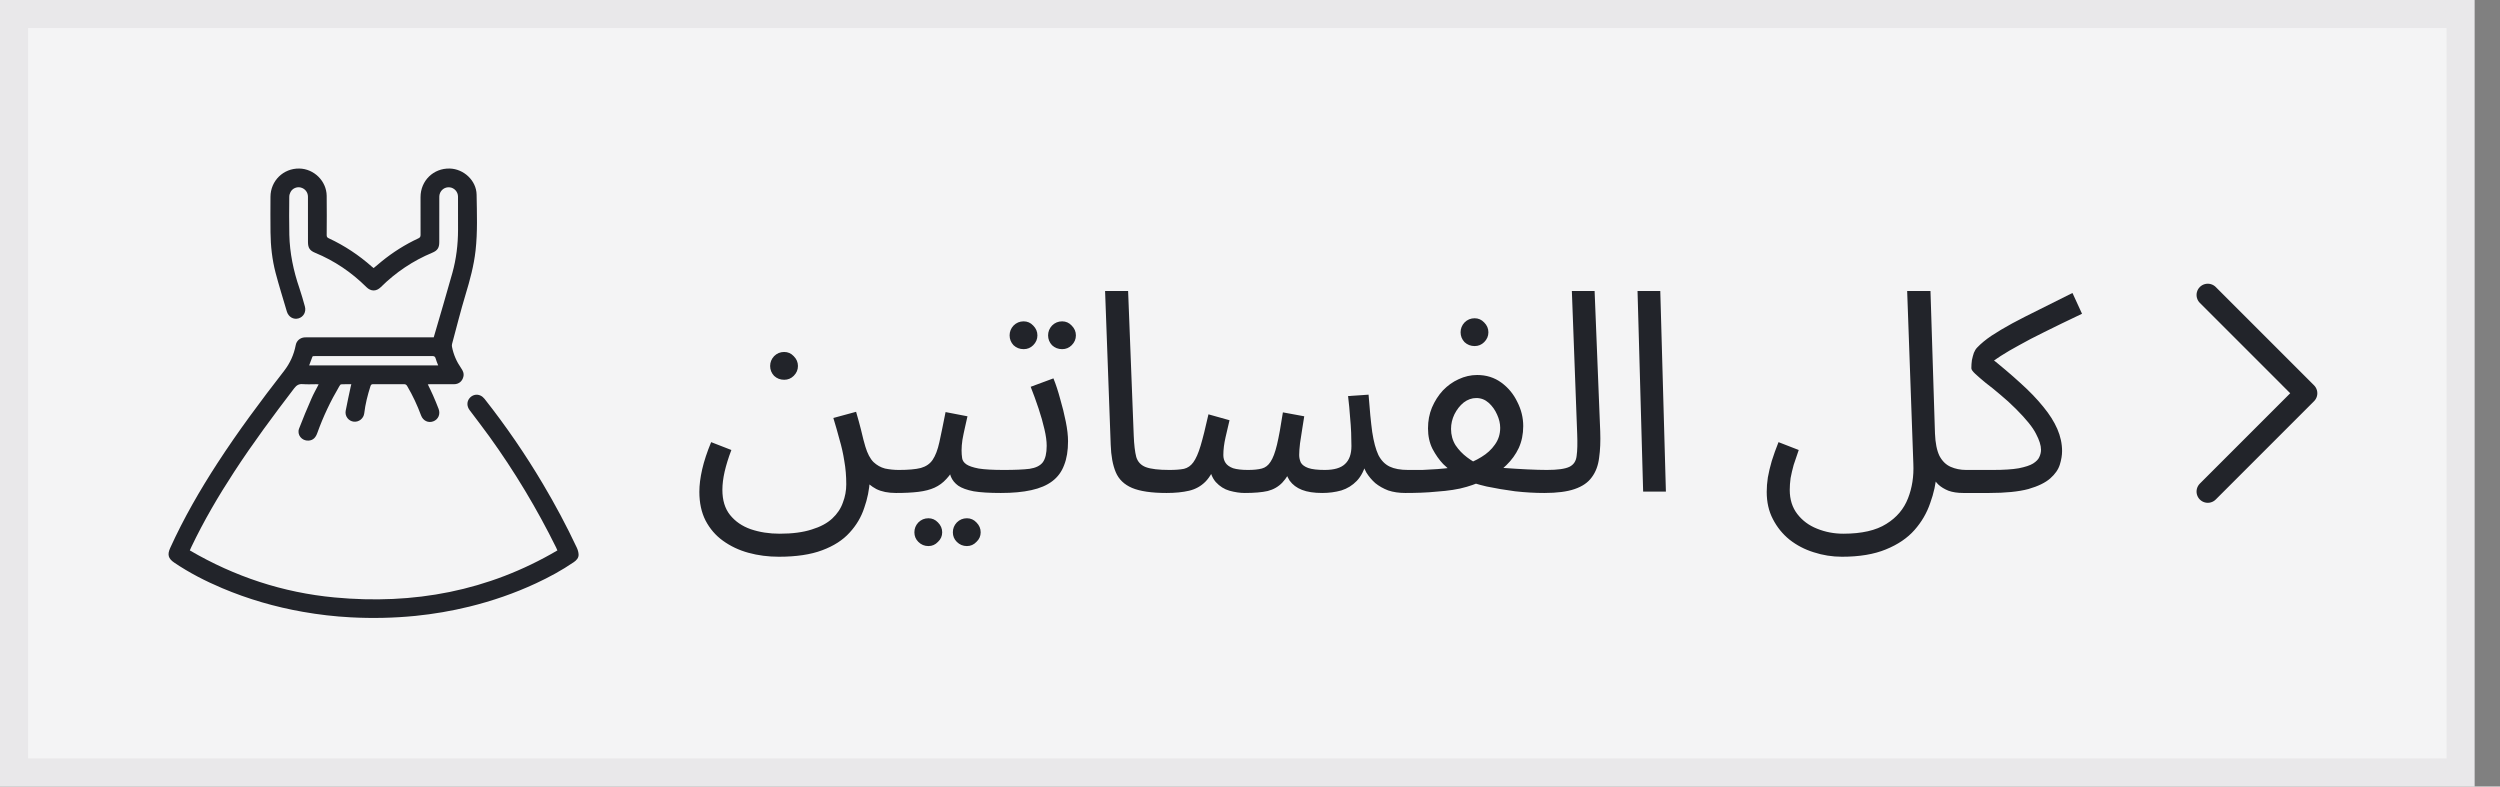
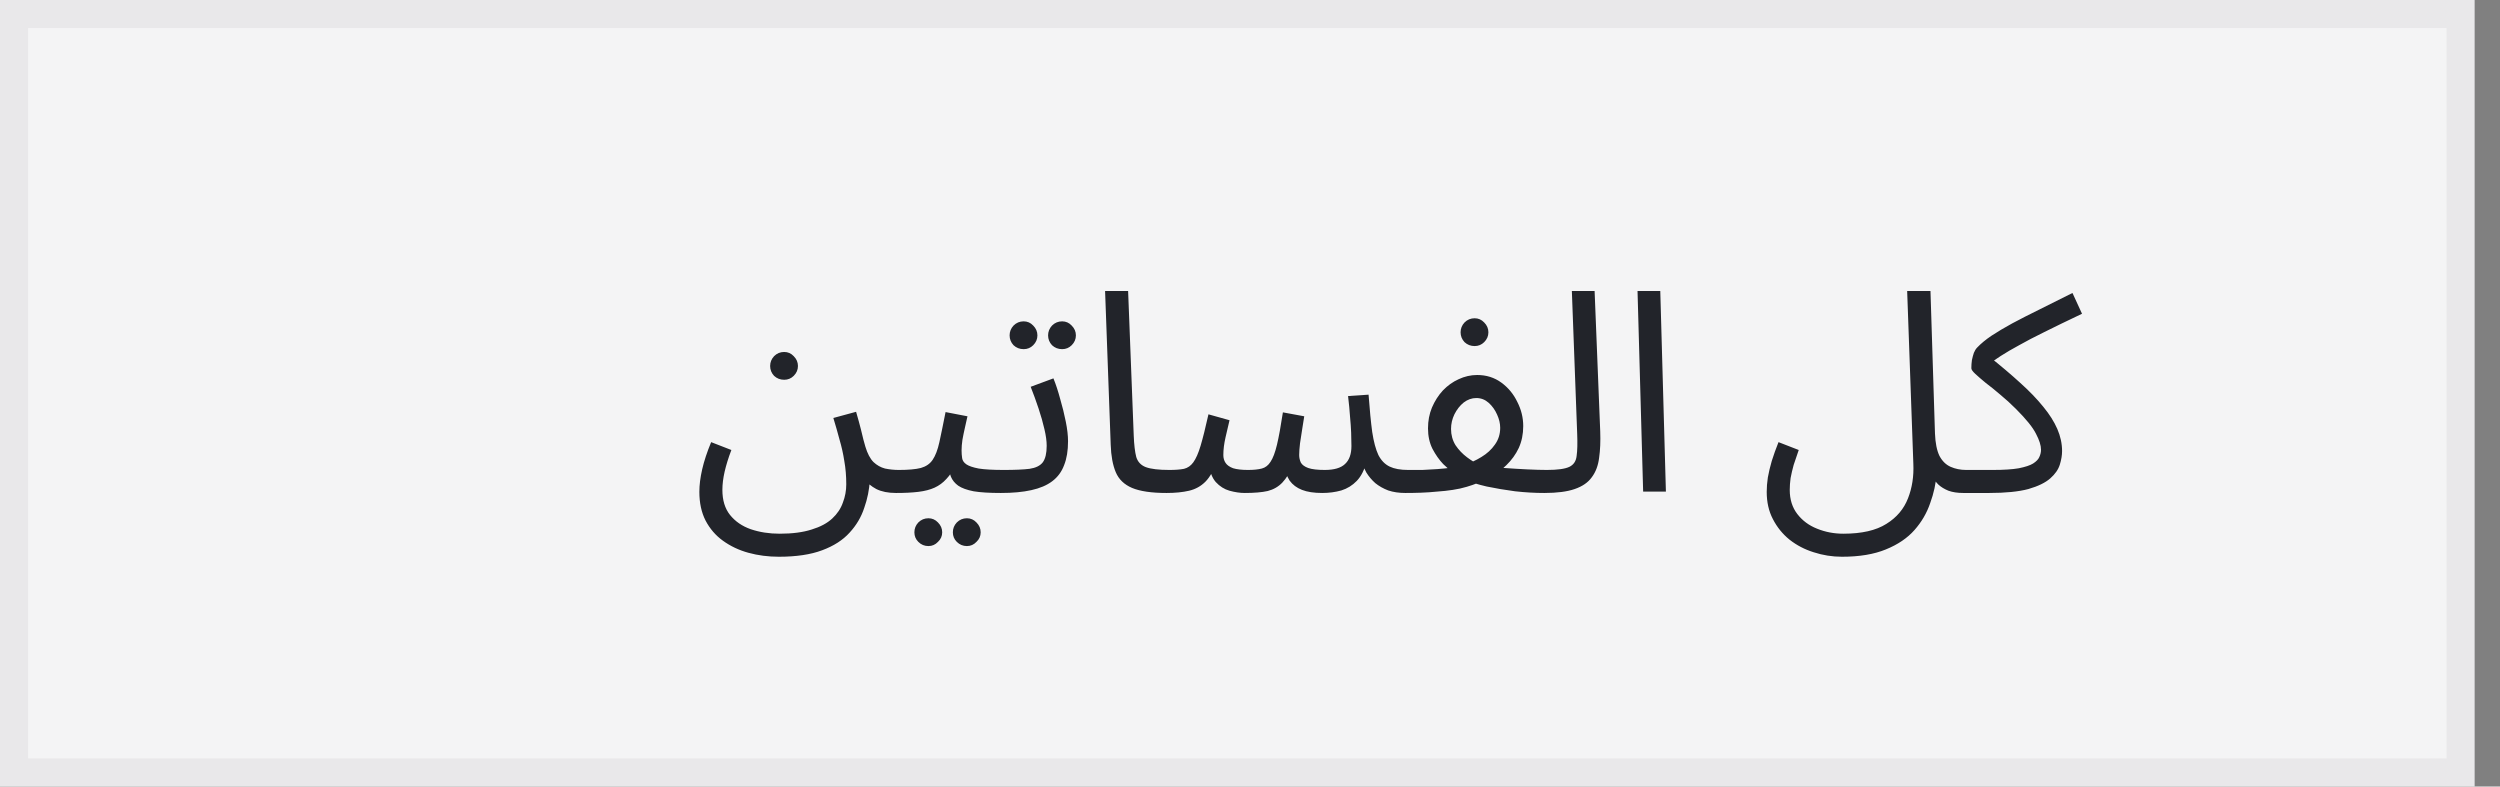
<svg xmlns="http://www.w3.org/2000/svg" width="89" height="28" viewBox="0 0 89 28" fill="none">
  <rect x="0" y="0" width="89" height="28" fill="#808080" stroke="none" />
  <rect x="0.5" y="0.5" width="87.097" height="27" fill="#F4F4F5" />
  <rect x="0.5" y="0.5" width="87.097" height="27" stroke="#E9E8EA" />
  <g clip-path="url(#clip0_2156_3750)">
-     <path d="M15.441 12.009C15.667 11.232 15.893 10.473 16.106 9.711C16.244 9.213 16.305 8.703 16.306 8.185C16.307 7.79 16.307 7.395 16.305 7C16.305 6.83 16.174 6.687 16.011 6.669C15.844 6.65 15.69 6.756 15.649 6.922C15.639 6.959 15.639 6.999 15.639 7.038C15.638 7.567 15.638 8.095 15.638 8.624C15.638 8.822 15.573 8.92 15.391 8.996C14.7 9.284 14.09 9.694 13.558 10.221C13.396 10.381 13.205 10.38 13.043 10.22C12.514 9.694 11.908 9.284 11.218 8.999C11.027 8.92 10.964 8.824 10.964 8.614C10.964 8.077 10.965 7.54 10.963 7.003C10.963 6.844 10.858 6.714 10.705 6.675C10.567 6.641 10.412 6.705 10.343 6.836C10.316 6.885 10.299 6.946 10.298 7.002C10.295 7.455 10.289 7.909 10.3 8.362C10.316 9.012 10.447 9.641 10.658 10.256C10.732 10.471 10.792 10.691 10.854 10.91C10.907 11.099 10.808 11.281 10.629 11.334C10.447 11.388 10.268 11.282 10.211 11.088C10.077 10.629 9.932 10.174 9.811 9.712C9.687 9.239 9.635 8.755 9.63 8.267C9.625 7.847 9.627 7.426 9.629 7.006C9.632 6.436 10.086 5.991 10.654 6C11.178 6.008 11.623 6.445 11.63 6.97C11.636 7.437 11.633 7.905 11.63 8.372C11.63 8.428 11.648 8.456 11.698 8.48C12.264 8.743 12.779 9.085 13.245 9.499C13.262 9.514 13.28 9.526 13.302 9.543C13.397 9.463 13.49 9.385 13.584 9.308C13.987 8.98 14.423 8.704 14.895 8.485C14.955 8.457 14.973 8.423 14.972 8.358C14.969 7.911 14.97 7.463 14.971 7.015C14.973 6.431 15.432 5.985 16.012 6C16.51 6.013 16.959 6.429 16.967 6.928C16.978 7.592 17.004 8.258 16.93 8.921C16.87 9.456 16.73 9.972 16.574 10.486C16.398 11.068 16.251 11.659 16.093 12.246C16.084 12.28 16.085 12.318 16.092 12.352C16.146 12.626 16.256 12.876 16.415 13.105C16.478 13.196 16.525 13.291 16.497 13.408C16.459 13.573 16.335 13.677 16.164 13.678C15.877 13.679 15.591 13.678 15.304 13.678C15.283 13.678 15.261 13.681 15.23 13.683C15.294 13.817 15.358 13.942 15.414 14.071C15.484 14.231 15.552 14.393 15.614 14.556C15.686 14.746 15.602 14.935 15.422 15.001C15.245 15.066 15.062 14.98 14.991 14.792C14.856 14.429 14.694 14.08 14.497 13.746C14.468 13.697 14.438 13.676 14.38 13.677C14.015 13.679 13.651 13.679 13.286 13.677C13.228 13.676 13.205 13.695 13.188 13.749C13.087 14.065 13.006 14.384 12.967 14.714C12.945 14.896 12.779 15.031 12.597 15.012C12.411 14.993 12.271 14.818 12.306 14.625C12.359 14.336 12.426 14.049 12.486 13.761C12.492 13.737 12.498 13.714 12.507 13.678C12.382 13.678 12.263 13.675 12.145 13.682C12.122 13.683 12.096 13.721 12.081 13.748C11.768 14.278 11.505 14.832 11.297 15.412C11.243 15.566 11.155 15.677 10.98 15.686C10.744 15.698 10.564 15.478 10.647 15.258C10.784 14.897 10.935 14.541 11.089 14.188C11.162 14.018 11.255 13.857 11.344 13.683C11.311 13.681 11.288 13.678 11.264 13.678C11.103 13.678 10.94 13.688 10.78 13.675C10.64 13.663 10.557 13.714 10.472 13.825C9.732 14.793 9.006 15.771 8.34 16.792C7.777 17.654 7.257 18.541 6.813 19.47C6.795 19.508 6.779 19.546 6.757 19.594C8.355 20.529 10.07 21.096 11.909 21.269C14.721 21.534 17.379 21.044 19.843 19.595C19.827 19.559 19.814 19.523 19.797 19.49C19.114 18.109 18.324 16.792 17.423 15.542C17.194 15.224 16.953 14.914 16.718 14.6C16.618 14.465 16.614 14.306 16.709 14.183C16.803 14.062 16.964 14.015 17.105 14.082C17.161 14.108 17.213 14.152 17.251 14.201C18.008 15.161 18.698 16.167 19.322 17.218C19.761 17.957 20.166 18.714 20.532 19.492C20.569 19.57 20.596 19.66 20.598 19.745C20.601 19.865 20.521 19.948 20.425 20.014C19.999 20.305 19.547 20.55 19.08 20.767C18.317 21.122 17.525 21.395 16.708 21.596C16.076 21.751 15.435 21.861 14.787 21.926C14.021 22.002 13.254 22.018 12.486 21.977C11.914 21.947 11.346 21.881 10.781 21.781C9.792 21.607 8.833 21.329 7.908 20.938C7.313 20.686 6.74 20.393 6.204 20.03C5.99 19.885 5.951 19.747 6.058 19.51C6.537 18.454 7.115 17.453 7.745 16.482C8.481 15.35 9.286 14.269 10.114 13.203C10.325 12.93 10.464 12.624 10.528 12.285C10.556 12.135 10.677 12.027 10.835 12.011C10.873 12.008 10.913 12.009 10.951 12.009C12.418 12.009 13.884 12.009 15.35 12.009C15.386 12.009 15.421 12.009 15.442 12.009L15.441 12.009ZM15.599 13.008C15.565 12.918 15.53 12.842 15.509 12.762C15.491 12.692 15.455 12.675 15.386 12.675C13.996 12.677 12.605 12.677 11.215 12.677C11.196 12.677 11.176 12.675 11.157 12.678C11.145 12.68 11.126 12.687 11.123 12.696C11.083 12.797 11.046 12.9 11.006 13.008H15.599Z" fill="#22242A" />
-   </g>
+     </g>
  <path d="M24.897 17.51C24.897 17.27 24.93 17.003 24.997 16.71C25.064 16.417 25.171 16.093 25.317 15.74L26.037 16.02C25.93 16.3 25.851 16.557 25.797 16.79C25.744 17.023 25.717 17.24 25.717 17.44C25.717 17.807 25.807 18.103 25.987 18.33C26.174 18.563 26.421 18.733 26.727 18.84C27.041 18.947 27.384 19 27.757 19C28.21 19 28.59 18.95 28.897 18.85C29.204 18.757 29.447 18.627 29.627 18.46C29.807 18.293 29.934 18.103 30.007 17.89C30.087 17.683 30.127 17.467 30.127 17.24C30.127 16.947 30.104 16.67 30.057 16.41C30.017 16.15 29.96 15.897 29.887 15.65C29.82 15.397 29.747 15.14 29.667 14.88L30.477 14.66C30.55 14.913 30.607 15.12 30.647 15.28C30.687 15.433 30.717 15.557 30.737 15.65C30.764 15.743 30.787 15.827 30.807 15.9C30.881 16.147 30.977 16.33 31.097 16.45C31.217 16.563 31.354 16.64 31.507 16.68C31.667 16.713 31.831 16.73 31.997 16.73C32.137 16.73 32.237 16.77 32.297 16.85C32.364 16.923 32.397 17.013 32.397 17.12C32.397 17.227 32.35 17.327 32.257 17.42C32.164 17.507 32.044 17.55 31.897 17.55C31.617 17.55 31.384 17.503 31.197 17.41C31.011 17.31 30.864 17.187 30.757 17.04C30.657 16.893 30.59 16.74 30.557 16.58L30.967 17.09C30.947 17.43 30.881 17.76 30.767 18.08C30.66 18.407 30.487 18.7 30.247 18.96C30.007 19.227 29.68 19.437 29.267 19.59C28.86 19.743 28.347 19.82 27.727 19.82C27.347 19.82 26.987 19.773 26.647 19.68C26.307 19.587 26.004 19.443 25.737 19.25C25.477 19.063 25.27 18.823 25.117 18.53C24.971 18.243 24.897 17.903 24.897 17.51ZM27.917 13.52C27.777 13.52 27.657 13.473 27.557 13.38C27.464 13.28 27.417 13.163 27.417 13.03C27.417 12.897 27.464 12.78 27.557 12.68C27.657 12.58 27.777 12.53 27.917 12.53C28.05 12.53 28.164 12.58 28.257 12.68C28.357 12.78 28.407 12.897 28.407 13.03C28.407 13.163 28.357 13.28 28.257 13.38C28.164 13.473 28.05 13.52 27.917 13.52ZM31.902 17.55L32.002 16.73C32.335 16.73 32.595 16.707 32.782 16.66C32.968 16.607 33.108 16.51 33.202 16.37C33.302 16.223 33.382 16.013 33.442 15.74C33.502 15.467 33.575 15.11 33.662 14.67L34.442 14.82C34.415 14.94 34.385 15.073 34.352 15.22C34.319 15.367 34.288 15.513 34.262 15.66C34.242 15.8 34.232 15.923 34.232 16.03C34.232 16.13 34.239 16.223 34.252 16.31C34.265 16.397 34.315 16.47 34.402 16.53C34.489 16.59 34.635 16.64 34.842 16.68C35.048 16.713 35.345 16.73 35.732 16.73C35.872 16.73 35.972 16.77 36.032 16.85C36.099 16.923 36.132 17.013 36.132 17.12C36.132 17.227 36.085 17.327 35.992 17.42C35.898 17.507 35.779 17.55 35.632 17.55C35.225 17.55 34.902 17.53 34.662 17.49C34.422 17.443 34.239 17.377 34.112 17.29C33.992 17.203 33.905 17.097 33.852 16.97C33.805 16.837 33.769 16.683 33.742 16.51L34.042 16.53C33.935 16.743 33.819 16.917 33.692 17.05C33.572 17.183 33.432 17.287 33.272 17.36C33.112 17.433 32.919 17.483 32.692 17.51C32.472 17.537 32.209 17.55 31.902 17.55ZM34.422 19.44C34.282 19.44 34.162 19.39 34.062 19.29C33.968 19.197 33.922 19.083 33.922 18.95C33.922 18.817 33.968 18.7 34.062 18.6C34.162 18.5 34.282 18.45 34.422 18.45C34.555 18.45 34.669 18.5 34.762 18.6C34.862 18.7 34.912 18.817 34.912 18.95C34.912 19.083 34.862 19.197 34.762 19.29C34.669 19.39 34.555 19.44 34.422 19.44ZM33.052 19.44C32.912 19.44 32.792 19.39 32.692 19.29C32.599 19.197 32.552 19.083 32.552 18.95C32.552 18.817 32.599 18.7 32.692 18.6C32.792 18.5 32.912 18.45 33.052 18.45C33.185 18.45 33.298 18.5 33.392 18.6C33.492 18.7 33.542 18.817 33.542 18.95C33.542 19.083 33.492 19.197 33.392 19.29C33.298 19.39 33.185 19.44 33.052 19.44ZM35.632 17.55L35.732 16.73C36.126 16.73 36.432 16.717 36.652 16.69C36.872 16.657 37.029 16.58 37.122 16.46C37.216 16.333 37.262 16.137 37.262 15.87C37.262 15.703 37.236 15.507 37.182 15.28C37.129 15.047 37.059 14.8 36.972 14.54C36.886 14.28 36.792 14.023 36.692 13.77L37.502 13.47C37.589 13.683 37.669 13.927 37.742 14.2C37.822 14.473 37.889 14.743 37.942 15.01C37.996 15.277 38.022 15.51 38.022 15.71C38.022 16.043 37.976 16.327 37.882 16.56C37.796 16.793 37.656 16.983 37.462 17.13C37.269 17.277 37.019 17.383 36.712 17.45C36.412 17.517 36.052 17.55 35.632 17.55ZM37.812 12.43C37.672 12.43 37.552 12.383 37.452 12.29C37.359 12.19 37.312 12.073 37.312 11.94C37.312 11.807 37.359 11.69 37.452 11.59C37.552 11.49 37.672 11.44 37.812 11.44C37.946 11.44 38.059 11.49 38.152 11.59C38.252 11.69 38.302 11.807 38.302 11.94C38.302 12.073 38.252 12.19 38.152 12.29C38.059 12.383 37.946 12.43 37.812 12.43ZM36.442 12.43C36.302 12.43 36.182 12.383 36.082 12.29C35.989 12.19 35.942 12.073 35.942 11.94C35.942 11.807 35.989 11.69 36.082 11.59C36.182 11.49 36.302 11.44 36.442 11.44C36.576 11.44 36.689 11.49 36.782 11.59C36.882 11.69 36.932 11.807 36.932 11.94C36.932 12.073 36.882 12.19 36.782 12.29C36.689 12.383 36.576 12.43 36.442 12.43ZM41.531 17.55C40.997 17.55 40.587 17.49 40.301 17.37C40.021 17.25 39.827 17.063 39.721 16.81C39.614 16.557 39.554 16.23 39.541 15.83L39.341 10.36H40.161L40.361 15.51C40.374 15.837 40.404 16.09 40.451 16.27C40.504 16.443 40.617 16.563 40.791 16.63C40.971 16.697 41.251 16.73 41.631 16.73C41.771 16.73 41.871 16.77 41.931 16.85C41.997 16.923 42.031 17.013 42.031 17.12C42.031 17.227 41.984 17.327 41.891 17.42C41.797 17.507 41.677 17.55 41.531 17.55ZM41.531 17.55L41.631 16.73C41.844 16.73 42.017 16.717 42.151 16.69C42.284 16.657 42.394 16.58 42.481 16.46C42.574 16.333 42.661 16.137 42.741 15.87C42.821 15.603 42.914 15.23 43.021 14.75L43.771 14.96C43.731 15.127 43.684 15.327 43.631 15.56C43.577 15.793 43.551 16.007 43.551 16.2C43.551 16.307 43.577 16.4 43.631 16.48C43.684 16.56 43.774 16.623 43.901 16.67C44.034 16.71 44.211 16.73 44.431 16.73C44.631 16.73 44.794 16.713 44.921 16.68C45.047 16.647 45.151 16.567 45.231 16.44C45.317 16.313 45.394 16.11 45.461 15.83C45.527 15.55 45.597 15.167 45.671 14.68L46.431 14.82C46.411 14.94 46.387 15.087 46.361 15.26C46.334 15.433 46.307 15.607 46.281 15.78C46.261 15.947 46.251 16.087 46.251 16.2C46.251 16.293 46.271 16.383 46.311 16.47C46.357 16.55 46.444 16.613 46.571 16.66C46.704 16.707 46.901 16.73 47.161 16.73C47.494 16.73 47.734 16.66 47.881 16.52C48.034 16.38 48.111 16.167 48.111 15.88C48.111 15.727 48.107 15.567 48.101 15.4C48.094 15.227 48.081 15.037 48.061 14.83C48.047 14.617 48.024 14.373 47.991 14.1L48.721 14.05C48.761 14.59 48.804 15.033 48.851 15.38C48.904 15.727 48.977 16 49.071 16.2C49.171 16.393 49.304 16.53 49.471 16.61C49.637 16.69 49.857 16.73 50.131 16.73C50.271 16.73 50.371 16.77 50.431 16.85C50.497 16.923 50.531 17.013 50.531 17.12C50.531 17.227 50.484 17.327 50.391 17.42C50.297 17.507 50.177 17.55 50.031 17.55C49.804 17.55 49.601 17.52 49.421 17.46C49.247 17.393 49.094 17.307 48.961 17.2C48.834 17.087 48.727 16.96 48.641 16.82C48.561 16.673 48.504 16.52 48.471 16.36L48.651 16.42C48.577 16.72 48.461 16.953 48.301 17.12C48.147 17.28 47.964 17.393 47.751 17.46C47.537 17.52 47.311 17.55 47.071 17.55C46.777 17.55 46.537 17.513 46.351 17.44C46.164 17.367 46.017 17.257 45.911 17.11C45.811 16.957 45.744 16.763 45.711 16.53H46.051C45.924 16.817 45.791 17.033 45.651 17.18C45.511 17.327 45.337 17.427 45.131 17.48C44.924 17.527 44.651 17.55 44.311 17.55C44.144 17.55 43.964 17.523 43.771 17.47C43.584 17.417 43.421 17.313 43.281 17.16C43.141 17 43.057 16.763 43.031 16.45L43.331 16.39C43.217 16.73 43.077 16.983 42.911 17.15C42.751 17.31 42.557 17.417 42.331 17.47C42.104 17.523 41.837 17.55 41.531 17.55ZM50.027 17.55L50.127 16.73C50.294 16.73 50.464 16.73 50.637 16.73C50.817 16.723 50.993 16.713 51.167 16.7C51.34 16.687 51.507 16.67 51.667 16.65C51.827 16.63 51.97 16.6 52.097 16.56C52.33 16.487 52.544 16.39 52.737 16.27C52.937 16.15 53.097 16.003 53.217 15.83C53.343 15.657 53.407 15.457 53.407 15.23C53.407 15.077 53.37 14.92 53.297 14.76C53.224 14.593 53.123 14.453 52.997 14.34C52.87 14.227 52.724 14.17 52.557 14.17C52.397 14.17 52.247 14.223 52.107 14.33C51.974 14.437 51.864 14.577 51.777 14.75C51.697 14.917 51.657 15.09 51.657 15.27C51.657 15.483 51.71 15.677 51.817 15.85C51.93 16.017 52.067 16.16 52.227 16.28C52.387 16.4 52.547 16.497 52.707 16.57L51.757 16.85C51.65 16.77 51.523 16.66 51.377 16.52C51.237 16.373 51.11 16.193 50.997 15.98C50.89 15.767 50.837 15.523 50.837 15.25C50.837 14.983 50.883 14.737 50.977 14.51C51.077 14.277 51.207 14.073 51.367 13.9C51.533 13.727 51.72 13.593 51.927 13.5C52.14 13.4 52.36 13.35 52.587 13.35C52.913 13.35 53.2 13.44 53.447 13.62C53.694 13.8 53.883 14.03 54.017 14.31C54.157 14.583 54.227 14.87 54.227 15.17C54.227 15.457 54.173 15.717 54.067 15.95C53.96 16.177 53.813 16.38 53.627 16.56C53.447 16.74 53.233 16.893 52.987 17.02C52.747 17.147 52.49 17.25 52.217 17.33C52.063 17.377 51.897 17.413 51.717 17.44C51.544 17.467 51.36 17.487 51.167 17.5C50.974 17.52 50.78 17.533 50.587 17.54C50.394 17.547 50.207 17.55 50.027 17.55ZM54.977 17.55C54.644 17.55 54.297 17.53 53.937 17.49C53.584 17.443 53.247 17.387 52.927 17.32C52.614 17.247 52.353 17.167 52.147 17.08L52.837 16.58C53.037 16.607 53.273 16.633 53.547 16.66C53.82 16.68 54.093 16.697 54.367 16.71C54.64 16.723 54.877 16.73 55.077 16.73C55.217 16.73 55.317 16.77 55.377 16.85C55.444 16.923 55.477 17.013 55.477 17.12C55.477 17.227 55.43 17.327 55.337 17.42C55.243 17.507 55.123 17.55 54.977 17.55ZM52.497 12.32C52.357 12.32 52.237 12.273 52.137 12.18C52.044 12.08 51.997 11.963 51.997 11.83C51.997 11.697 52.044 11.58 52.137 11.48C52.237 11.38 52.357 11.33 52.497 11.33C52.63 11.33 52.743 11.38 52.837 11.48C52.937 11.58 52.987 11.697 52.987 11.83C52.987 11.963 52.937 12.08 52.837 12.18C52.743 12.273 52.63 12.32 52.497 12.32ZM54.978 17.55L55.068 16.73C55.448 16.73 55.715 16.693 55.868 16.62C56.021 16.547 56.108 16.417 56.128 16.23C56.155 16.043 56.161 15.783 56.148 15.45L55.958 10.36H56.768L56.968 15.36C56.981 15.713 56.968 16.027 56.928 16.3C56.895 16.573 56.808 16.803 56.668 16.99C56.535 17.177 56.331 17.317 56.058 17.41C55.791 17.503 55.431 17.55 54.978 17.55ZM58.496 17.5L58.296 10.36H59.106L59.306 17.5H58.496ZM62.895 17.51C62.895 17.35 62.908 17.18 62.935 17C62.968 16.813 63.015 16.617 63.075 16.41C63.142 16.197 63.222 15.973 63.315 15.74L64.035 16.02C63.968 16.207 63.908 16.383 63.855 16.55C63.809 16.717 63.772 16.873 63.745 17.02C63.725 17.167 63.715 17.307 63.715 17.44C63.715 17.78 63.805 18.067 63.985 18.3C64.165 18.533 64.398 18.707 64.685 18.82C64.978 18.94 65.292 19 65.625 19C66.278 19 66.788 18.883 67.155 18.65C67.522 18.423 67.778 18.12 67.925 17.74C68.072 17.367 68.135 16.957 68.115 16.51L67.895 10.36H68.725L68.885 15.43C68.898 15.77 68.952 16.037 69.045 16.23C69.145 16.417 69.278 16.547 69.445 16.62C69.612 16.693 69.795 16.73 69.995 16.73C70.135 16.73 70.235 16.77 70.295 16.85C70.362 16.923 70.395 17.013 70.395 17.12C70.395 17.227 70.349 17.327 70.255 17.42C70.162 17.507 70.042 17.55 69.895 17.55C69.689 17.55 69.512 17.523 69.365 17.47C69.219 17.41 69.099 17.337 69.005 17.25C68.912 17.157 68.838 17.053 68.785 16.94C68.732 16.82 68.692 16.7 68.665 16.58L68.945 16.86C68.918 17.213 68.842 17.563 68.715 17.91C68.595 18.263 68.409 18.583 68.155 18.87C67.902 19.157 67.562 19.387 67.135 19.56C66.715 19.733 66.195 19.82 65.575 19.82C65.228 19.82 64.892 19.767 64.565 19.66C64.245 19.56 63.959 19.41 63.705 19.21C63.459 19.01 63.262 18.767 63.115 18.48C62.968 18.2 62.895 17.877 62.895 17.51ZM69.9 17.55L70 16.73H70.94C71.333 16.73 71.643 16.71 71.87 16.67C72.103 16.623 72.273 16.567 72.38 16.5C72.493 16.427 72.567 16.35 72.6 16.27C72.64 16.183 72.66 16.097 72.66 16.01C72.66 15.857 72.6 15.667 72.48 15.44C72.367 15.213 72.13 14.92 71.77 14.56C71.583 14.373 71.397 14.203 71.21 14.05C71.023 13.89 70.85 13.75 70.69 13.63C70.537 13.503 70.413 13.397 70.32 13.31C70.227 13.223 70.18 13.157 70.18 13.11C70.18 13.01 70.187 12.913 70.2 12.82C70.22 12.727 70.243 12.64 70.27 12.56C70.303 12.48 70.343 12.417 70.39 12.37C70.523 12.23 70.693 12.09 70.9 11.95C71.113 11.81 71.36 11.663 71.64 11.51C71.927 11.357 72.247 11.193 72.6 11.02C72.96 10.84 73.353 10.643 73.78 10.43L74.12 11.17C73.587 11.423 73.14 11.64 72.78 11.82C72.427 11.993 72.127 12.15 71.88 12.29C71.633 12.423 71.417 12.55 71.23 12.67C71.043 12.79 70.853 12.923 70.66 13.07L70.81 12.69C71.23 13.023 71.6 13.337 71.92 13.63C72.247 13.923 72.52 14.207 72.74 14.48C72.96 14.747 73.127 15.01 73.24 15.27C73.353 15.53 73.41 15.793 73.41 16.06C73.41 16.207 73.383 16.367 73.33 16.54C73.277 16.713 73.163 16.877 72.99 17.03C72.817 17.183 72.557 17.31 72.21 17.41C71.863 17.503 71.397 17.55 70.81 17.55H69.9Z" fill="#22242A" />
-   <path d="M78.597 10.5L82.097 14L78.597 17.5" stroke="#22242A" stroke-width="0.8" stroke-linecap="round" stroke-linejoin="round" />
  <defs>
    <clipPath id="clip0_2156_3750">
      <rect width="14.597" height="16" fill="white" transform="translate(6 6)" />
    </clipPath>
  </defs>
</svg>